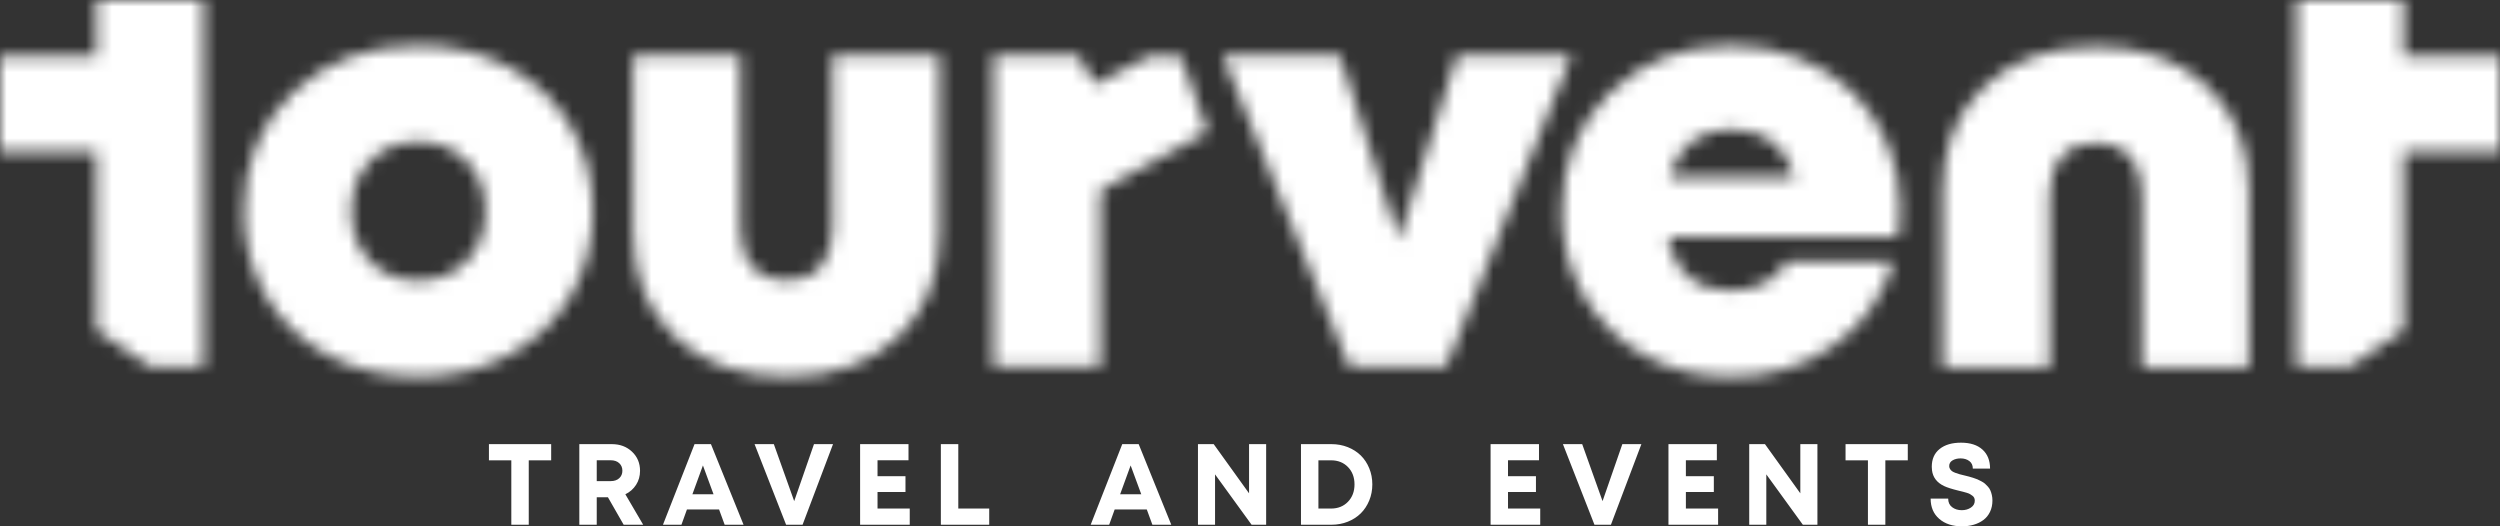
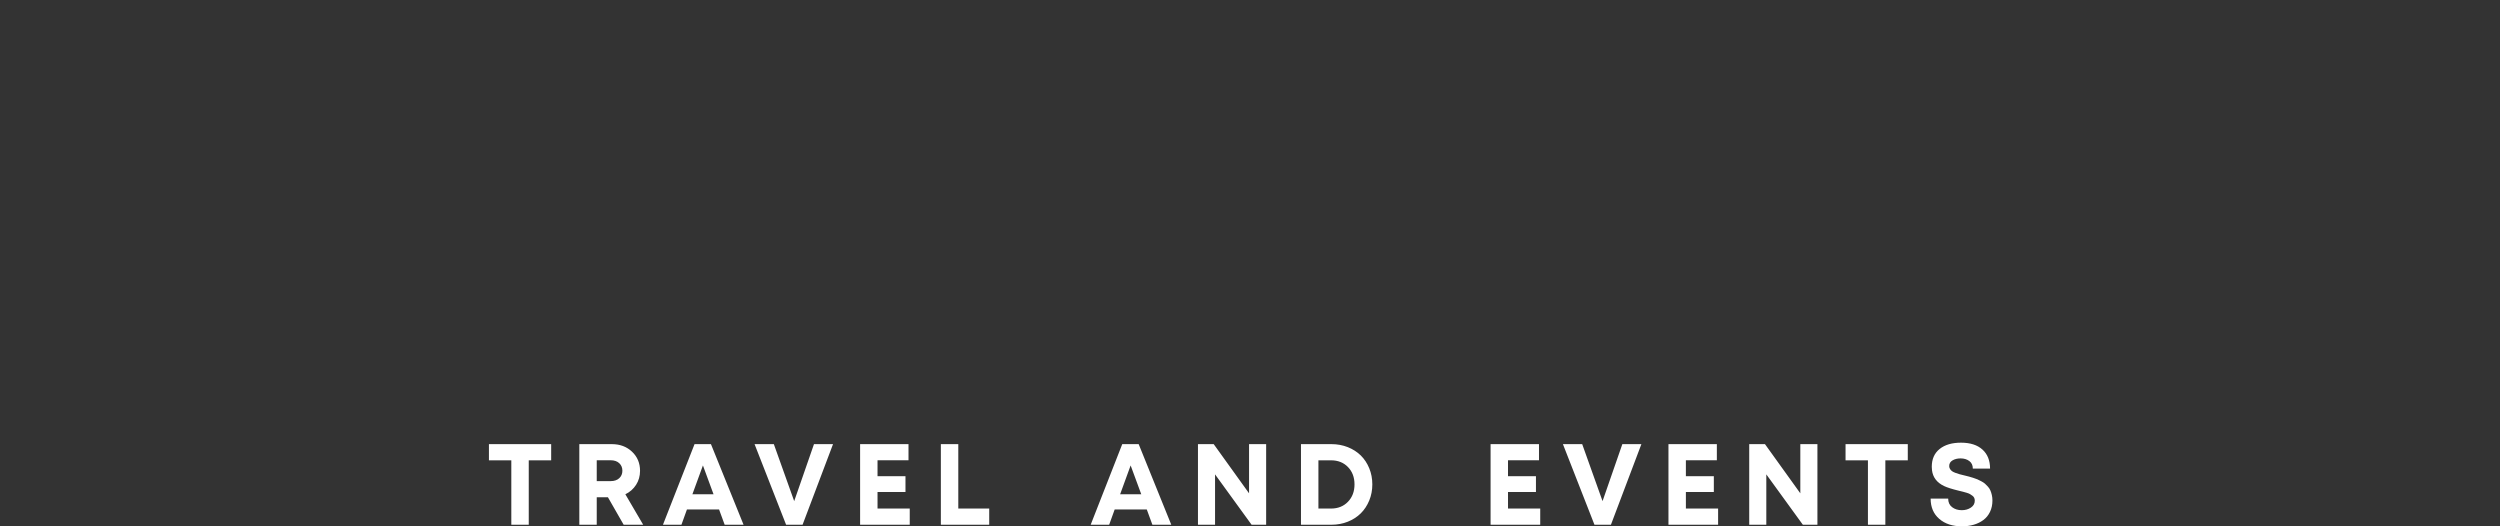
<svg xmlns="http://www.w3.org/2000/svg" xmlns:xlink="http://www.w3.org/1999/xlink" width="190" height="40" viewBox="0 0 190 40">
  <rect x="0" y="0" width="190" height="40" fill="#333333" stroke="none" />
  <defs>
    <path id="nrfupr05fa" d="M28.118 19.847c.948.984 2.17 1.473 3.664 1.473 1.495 0 2.72-.489 3.675-1.473.952-.985 1.43-2.25 1.43-3.803s-.482-2.818-1.44-3.802c-.963-.98-2.184-1.473-3.665-1.473-1.494 0-2.716.492-3.664 1.473-.948.984-1.421 2.25-1.421 3.802 0 1.553.473 2.818 1.421 3.803m3.664-16.384c2.52 0 4.79.532 6.814 1.6s3.602 2.563 4.743 4.488c1.138 1.922 1.71 4.087 1.71 6.493 0 2.407-.572 4.568-1.71 6.482-1.14 1.918-2.72 3.413-4.743 4.488-2.023 1.076-4.294 1.612-6.814 1.612-2.533 0-4.812-.536-6.835-1.612-2.024-1.075-3.595-2.57-4.722-4.488-1.126-1.914-1.688-4.075-1.688-6.482 0-3.66 1.243-6.671 3.73-9.034 2.483-2.366 5.654-3.547 9.515-3.547zm24.478.769v13.135c0 1.24.314 2.21.94 2.906.624.7 1.488 1.046 2.586 1.046 1.093 0 1.95-.346 2.562-1.046.613-.696.92-1.666.92-2.906V4.232h8.137V17.71c0 3.292-1.061 5.932-3.183 7.926-2.122 1.994-4.937 2.99-8.436 2.99-3.504 0-6.326-.996-8.462-2.99-2.137-1.994-3.205-4.634-3.205-7.926V4.232h8.141zm75.28-.77c1.867 0 3.602.322 5.214.963 1.608.638 2.971 1.513 4.09 2.614 1.116 1.105 1.995 2.417 2.625 3.941.635 1.524.952 3.143.952 4.85 0 .743-.047 1.454-.15 2.136h-17.558c.27 1.356.817 2.38 1.645 3.077.827.7 1.888 1.046 3.182 1.046.956 0 1.805-.193 2.552-.587.748-.39 1.32-.937 1.721-1.633h8.098c-.828 2.69-2.356 4.823-4.583 6.398-2.231 1.571-4.827 2.359-7.788 2.359-2.42 0-4.611-.543-6.57-1.633-1.957-1.09-3.492-2.596-4.6-4.518-1.112-1.925-1.666-4.072-1.666-6.453 0-3.616 1.214-6.613 3.642-8.994 2.428-2.377 5.49-3.565 9.194-3.565zm27.755.083c3.504 0 6.318.995 8.44 2.99 2.122 1.994 3.183 4.637 3.183 7.925V27.94h-8.138V14.803c0-1.24-.306-2.21-.918-2.906-.613-.7-1.47-1.046-2.567-1.046-1.094 0-1.958.346-2.581 1.046-.627.697-.94 1.666-.94 2.906v13.136h-8.142V14.46c0-3.288 1.068-5.931 3.205-7.926 2.136-1.994 4.958-2.99 8.458-2.99zm-77.317.686l1.21 2.176 4.251-2.176h2.3l2.017 5.797-8.13 4.43v13.401h-8.137V4.231h6.489zM15.465 0v27.857h-4.068L7.328 25.09V11.557H0V4.233h7.328V0h8.137zm167.207 0v4.233H190v7.324h-7.328V25.09l-4.069 2.767h-4.068V0h8.137zm-80.837 4.231l4.466 13.993 4.422-13.993h8.695l-9.508 23.625h-7.368L92.928 4.23h8.907zm29.705 5.597c-1.18 0-2.176.31-2.978.93-.806.62-1.371 1.52-1.7 2.701h9.55c-.726-2.42-2.352-3.63-4.872-3.63z" />
  </defs>
  <g fill="none" fill-rule="evenodd">
    <g>
      <g>
        <g transform="translate(-40 -48) translate(0 32) translate(40 16)">
          <mask id="1xqsslr36b" fill="#fff">
            <use xlink:href="#nrfupr05fa" />
          </mask>
          <g fill="#FFF" mask="url(#1xqsslr36b)">
-             <path d="M0 0H190V40H0z" />
-           </g>
+             </g>
          <path fill="#FFF" d="M40.185 39.88v-4.896h1.704v-1.23h-4.73v1.23h1.701v4.896h1.325zm5.167 0v-2.089h.85l1.197 2.09h1.483l-1.355-2.316c.345-.168.617-.408.816-.72.2-.312.3-.666.3-1.062 0-.587-.204-1.072-.61-1.455-.405-.383-.916-.574-1.531-.574h-2.474v6.126h1.324zm1.06-3.315h-1.06V34.98h1.06c.273 0 .49.074.65.222.159.148.239.339.239.573 0 .233-.08.423-.24.57-.159.147-.376.22-.649.22zm5.377 3.315l.419-1.162h2.44l.427 1.162h1.435l-2.478-6.126h-1.247l-2.401 6.126h1.405zm2.44-2.315h-1.607l.8-2.192.807 2.192zm6.766 2.315l2.315-6.126h-1.448l-1.504 4.332-1.547-4.332h-1.465l2.397 6.126h1.252zm8.145 0v-1.234h-2.448V37.39h2.124v-1.201h-2.124v-1.21h2.354v-1.225h-3.678v6.126h3.772zm6.04 0v-1.23h-2.35v-4.896h-1.325v6.126h3.675zm9.116 0l.419-1.162h2.44l.426 1.162h1.436l-2.478-6.126h-1.248l-2.4 6.126h1.405zm2.44-2.315h-1.607l.799-2.192.808 2.192zm5.607 2.315v-3.828l2.778 3.828h1.106v-6.126h-1.299v3.738l-2.687-3.738h-1.196v6.126h1.298zm8.847 0c.441 0 .855-.077 1.241-.23.386-.154.715-.366.987-.635s.486-.594.643-.974c.157-.38.235-.79.235-1.228 0-.436-.078-.843-.233-1.222-.155-.379-.369-.703-.64-.972-.273-.27-.602-.48-.988-.635-.386-.153-.8-.23-1.245-.23h-2.316v6.126h2.316zm-.03-1.23h-.961v-3.666h.961c.524 0 .952.17 1.284.51.332.341.498.78.498 1.319 0 .538-.166.979-.498 1.322-.332.343-.76.515-1.284.515zm15.897 1.23v-1.234h-2.449V37.39h2.124v-1.201h-2.124v-1.21h2.355v-1.225h-3.679v6.126h3.773zm5.373 0l2.315-6.126h-1.448l-1.504 4.332-1.547-4.332h-1.465l2.397 6.126h1.252zm8.145 0v-1.234h-2.448V37.39h2.124v-1.201h-2.124v-1.21h2.354v-1.225h-3.678v6.126h3.772zm3.664 0v-3.828l2.777 3.828h1.107v-6.126h-1.299v3.738l-2.687-3.738h-1.197v6.126h1.3zm9.047 0v-4.896h1.705v-1.23h-4.73v1.23h1.701v4.896h1.324zm5.818.12c.322 0 .621-.04.9-.122.277-.08.522-.2.734-.359.212-.158.38-.364.502-.617.122-.254.184-.541.184-.863 0-.148-.015-.288-.045-.419-.03-.13-.066-.246-.11-.346-.042-.1-.104-.195-.185-.286-.081-.091-.157-.167-.226-.229-.07-.06-.164-.122-.28-.183-.117-.062-.215-.11-.295-.146-.08-.035-.188-.074-.325-.117-.137-.043-.243-.074-.318-.094-.076-.02-.183-.047-.323-.081-.165-.04-.29-.072-.378-.094-.087-.023-.19-.057-.31-.1-.12-.045-.209-.088-.269-.131-.06-.043-.112-.098-.156-.167-.044-.068-.066-.143-.066-.226 0-.188.085-.332.254-.432.17-.1.373-.15.61-.15.264 0 .486.067.664.2.178.132.267.324.267.574h1.311c0-.615-.193-1.097-.579-1.446-.386-.349-.929-.523-1.63-.523-.686 0-1.228.16-1.625.48-.398.32-.596.771-.596 1.352 0 .092.005.18.017.265.068.539.373.937.914 1.197.228.11.598.229 1.11.354.146.034.255.06.328.08.072.018.166.044.28.078.114.035.2.069.258.103.058.034.12.075.184.124.064.048.11.104.137.166.027.063.04.133.04.21 0 .22-.098.394-.295.525-.196.131-.427.197-.692.197-.29 0-.535-.076-.735-.229-.2-.152-.299-.37-.299-.651h-1.333c0 .65.218 1.162.654 1.54.436.377 1.01.566 1.722.566z" />
        </g>
      </g>
    </g>
  </g>
</svg>